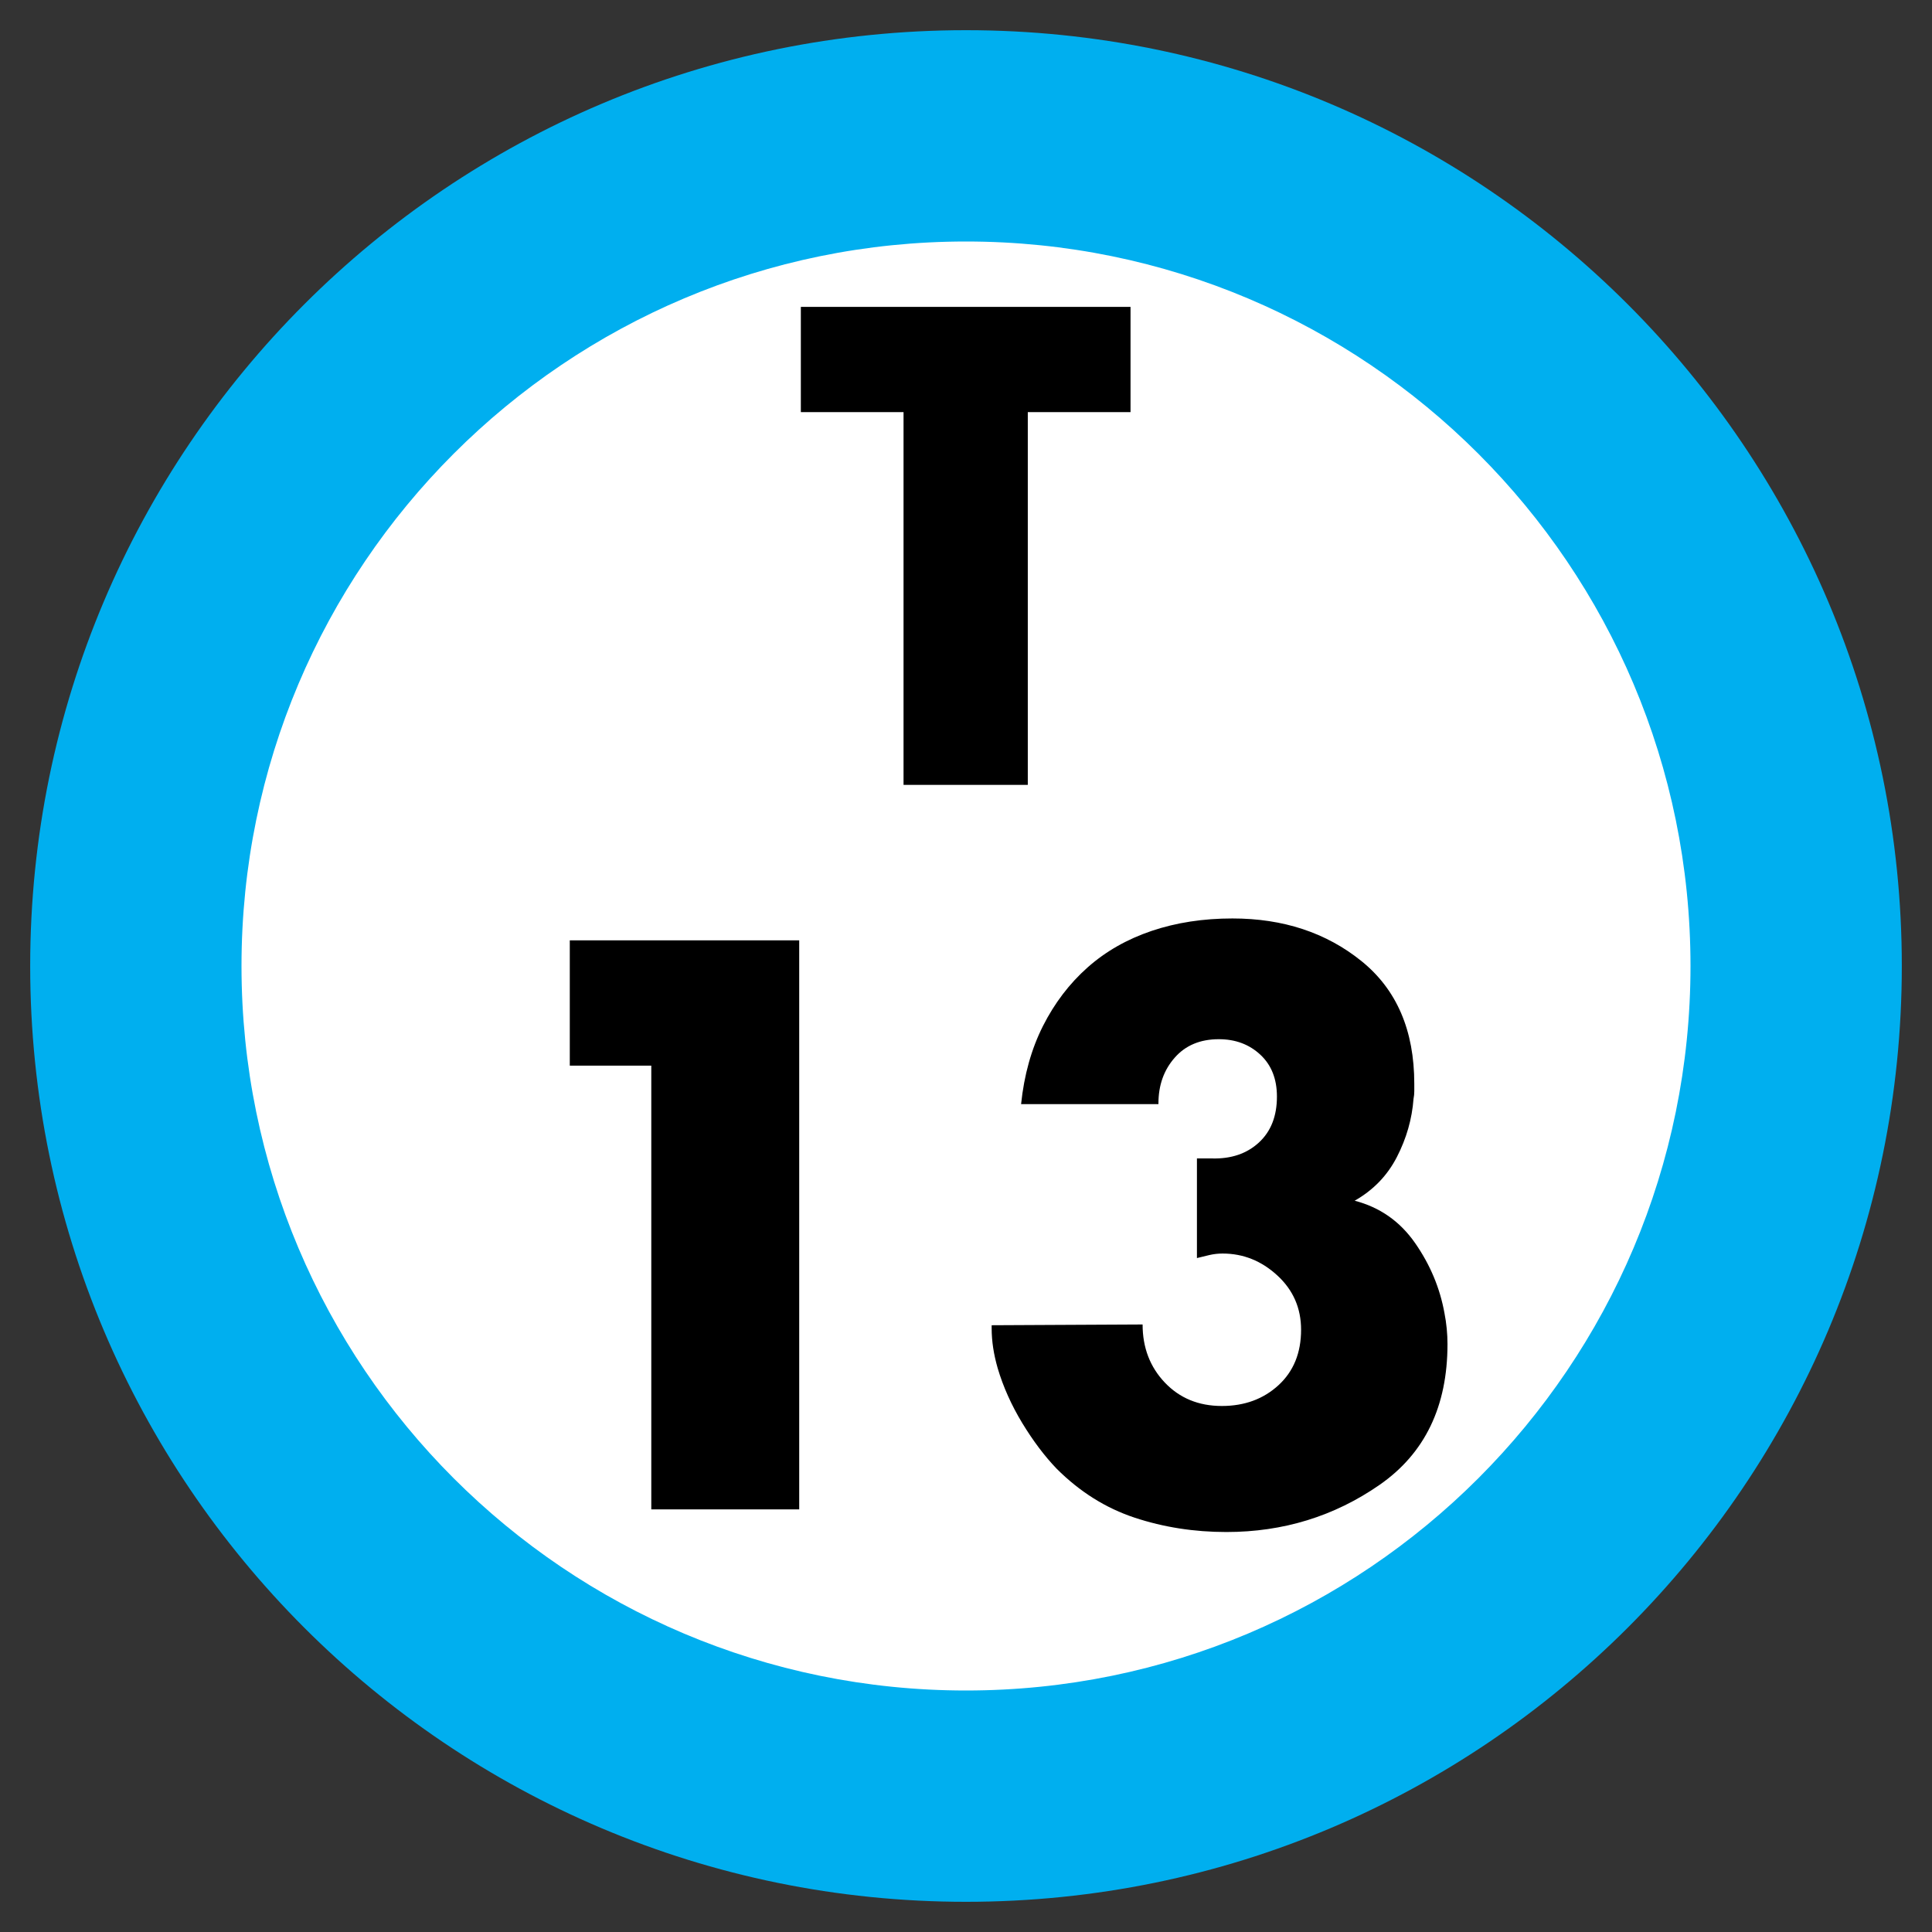
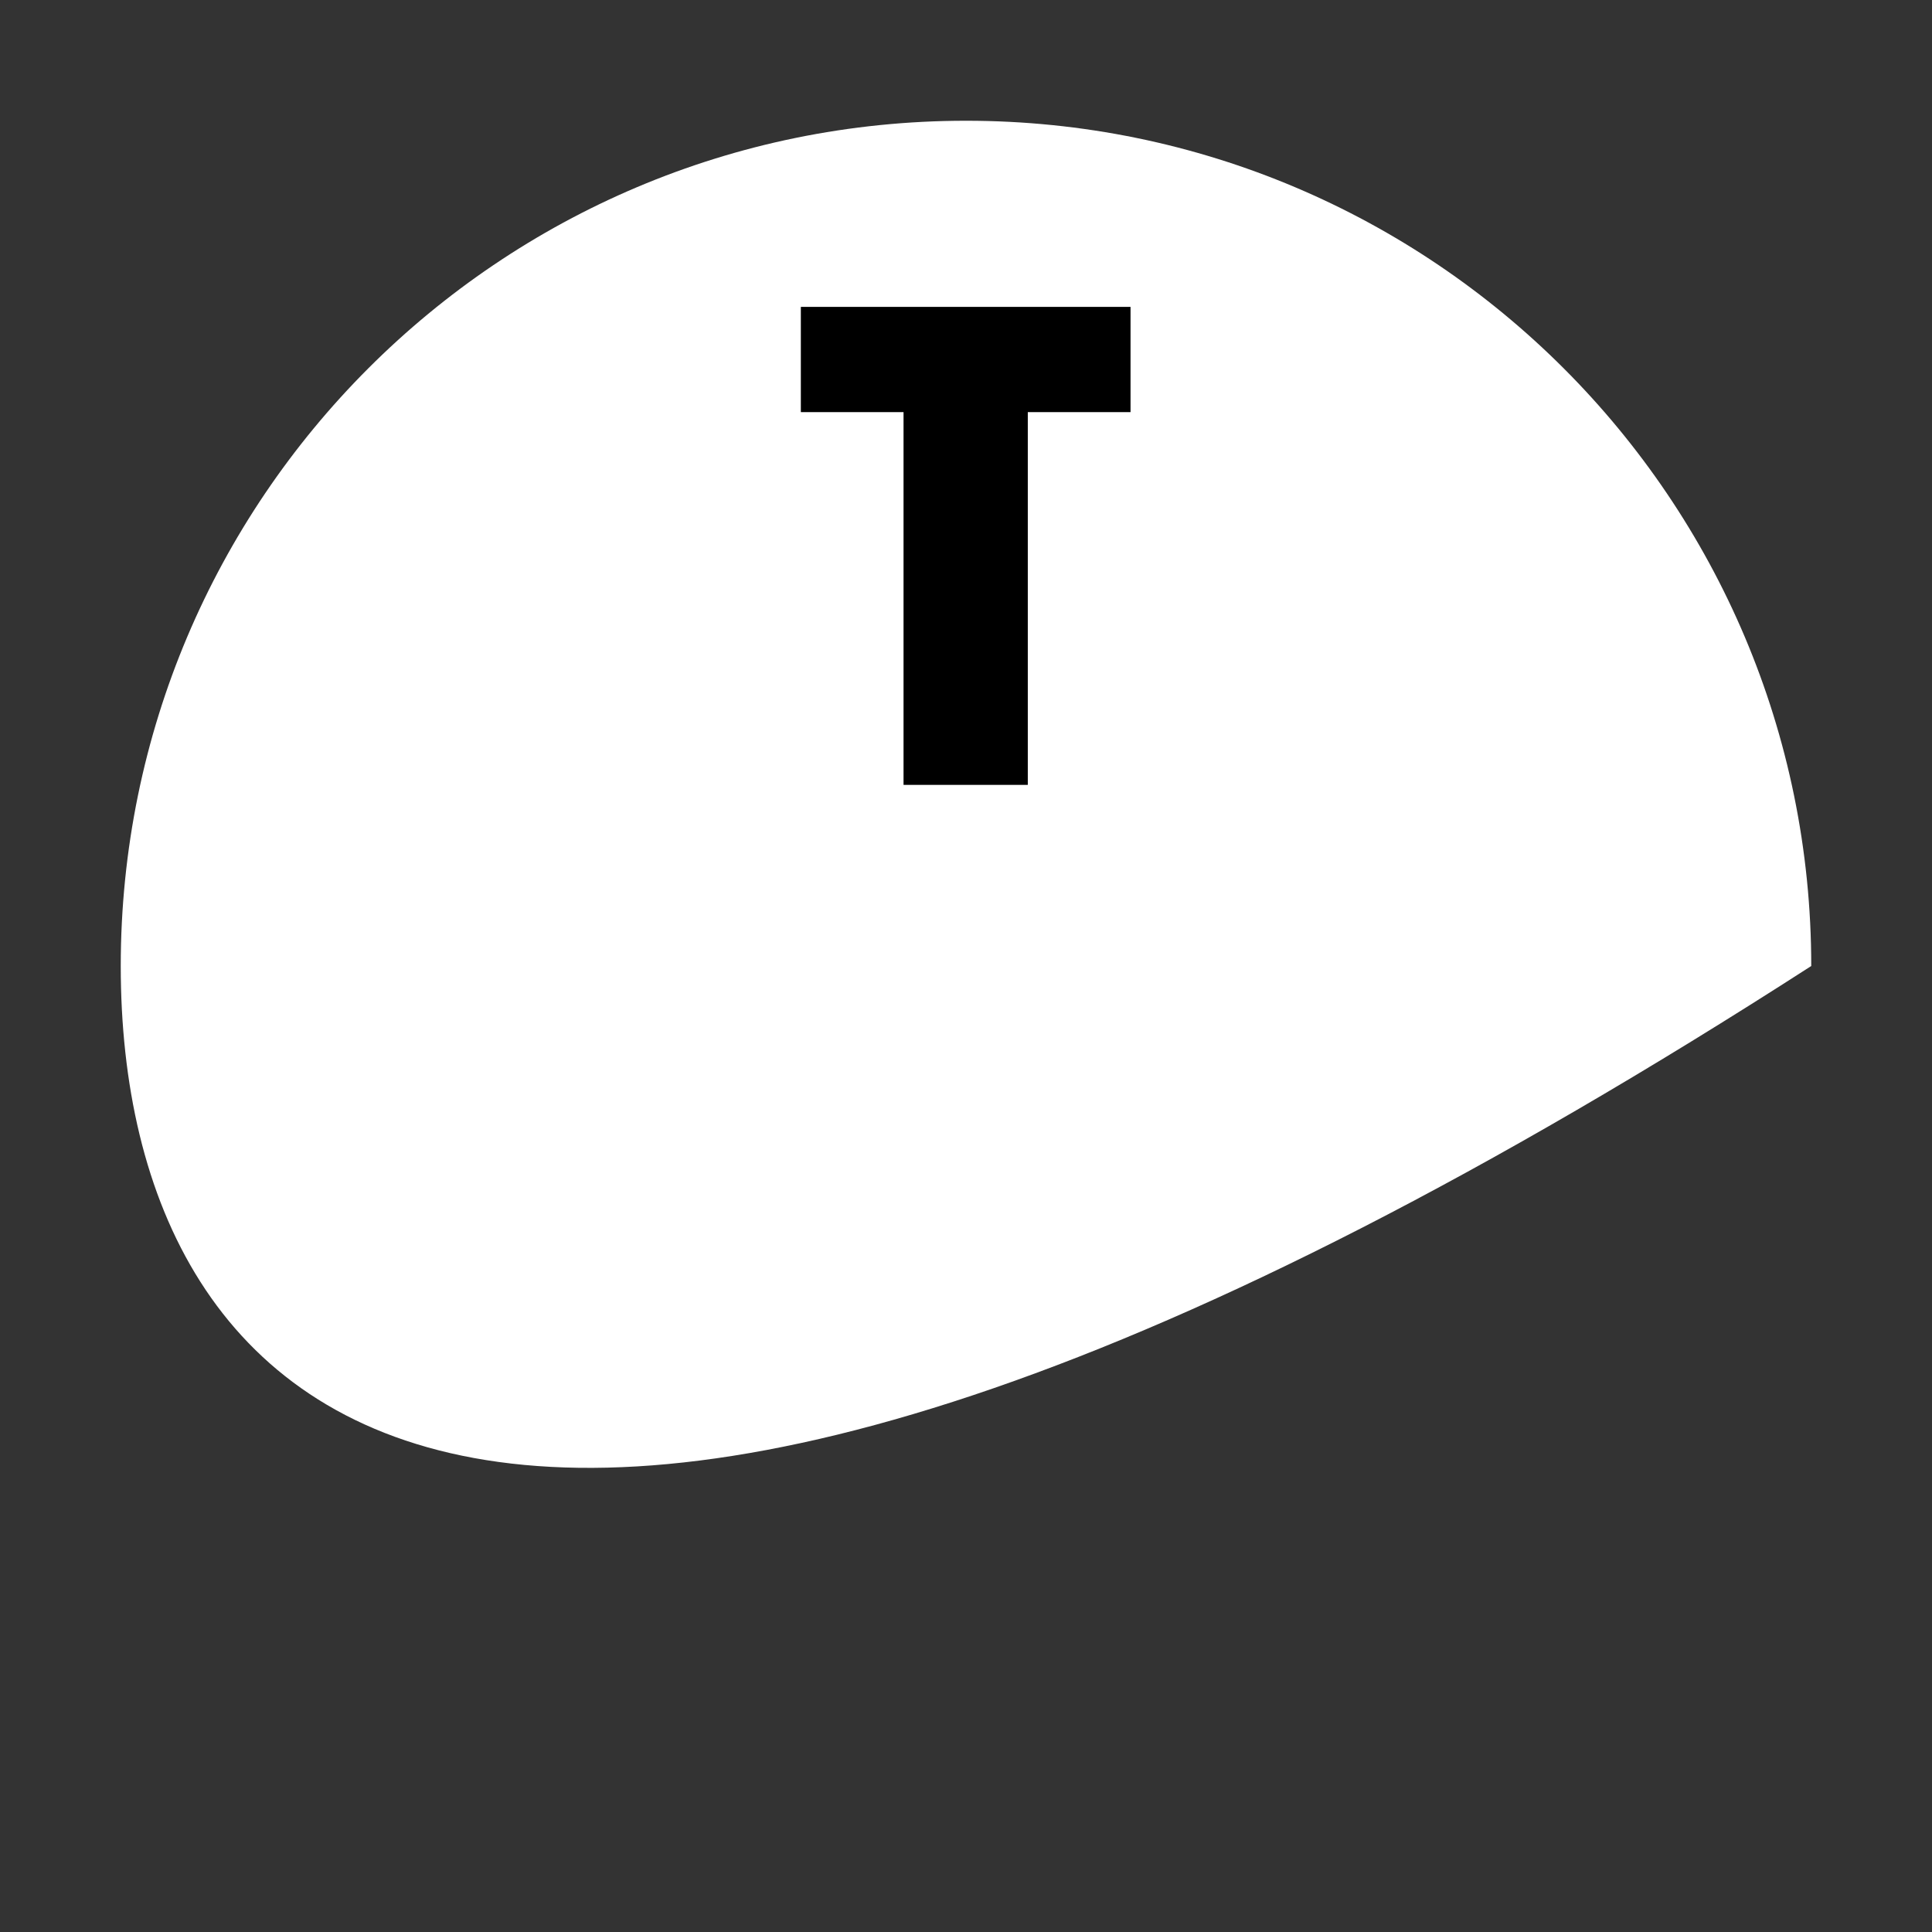
<svg xmlns="http://www.w3.org/2000/svg" width="64" height="64" viewBox="0 0 64 64">
  <rect x="0" y="0" width="64" height="64" fill="#333333" stroke="none" />
  <g fill="none" fill-rule="evenodd" transform="translate(-6 -6)">
-     <path fill="#FFF" d="M28,0 C43.464,-2.84068575e-15 56,12.536 56,28 C56,43.464 43.464,56 28,56 C12.536,56 1.8937905e-15,43.464 0,28 C-1.8937905e-15,12.536 12.536,2.84068575e-15 28,0 Z" transform="translate(10 10)" />
-     <path fill="#00AFEF" d="M31,0 C48.121,0 62,13.879 62,31 C62,48.121 48.121,62 31,62 C13.879,62 0,48.121 0,31 C0,13.879 13.879,0 31,0 Z M31,7 C17.745,7 7,17.745 7,31 C7,44.255 17.745,55 31,55 C44.255,55 55,44.255 55,31 C55,17.745 44.255,7 31,7 Z" transform="translate(7 7)" />
-     <path fill="#000" d="M27.575,41.3 L24.875,41.3 L24.875,37.15 L32.475,37.15 L32.475,56 L27.575,56 L27.575,41.3 Z M44.375,42.594 L44.375,42.6 L44.375,42.594 Z M44.375,42.594 L44.375,42.575 L39.825,42.575 C39.925,41.608 40.167,40.746 40.55,39.987 C40.933,39.229 41.425,38.583 42.025,38.05 C42.625,37.517 43.333,37.113 44.15,36.837 C44.967,36.562 45.858,36.425 46.825,36.425 C48.508,36.425 49.933,36.896 51.1,37.837 C52.267,38.779 52.85,40.133 52.85,41.9 L52.85,42.15 C52.85,42.233 52.842,42.317 52.825,42.4 C52.775,43.067 52.592,43.708 52.275,44.325 C51.958,44.942 51.492,45.425 50.875,45.775 C51.708,45.992 52.375,46.458 52.875,47.175 C53.375,47.892 53.7,48.667 53.85,49.5 C53.883,49.667 53.908,49.837 53.925,50.013 C53.942,50.188 53.95,50.358 53.95,50.525 C53.95,52.592 53.2,54.146 51.7,55.188 C50.2,56.229 48.508,56.75 46.625,56.75 C45.558,56.75 44.546,56.592 43.587,56.275 C42.629,55.958 41.767,55.417 41,54.65 C40.6,54.233 40.221,53.729 39.862,53.138 C39.504,52.546 39.233,51.942 39.05,51.325 C38.983,51.092 38.933,50.867 38.9,50.65 C38.867,50.433 38.85,50.217 38.85,50 L38.85,49.9 L43.85,49.875 C43.85,50.642 44.096,51.283 44.587,51.8 C45.079,52.317 45.708,52.575 46.475,52.575 C47.225,52.575 47.85,52.346 48.35,51.888 C48.85,51.429 49.1,50.817 49.1,50.05 C49.1,49.333 48.838,48.733 48.312,48.25 C47.787,47.767 47.183,47.525 46.5,47.525 C46.35,47.525 46.204,47.542 46.062,47.575 C45.921,47.608 45.783,47.642 45.65,47.675 L45.65,44.375 L46.15,44.375 C46.783,44.392 47.3,44.217 47.7,43.85 C48.1,43.483 48.3,42.975 48.3,42.325 C48.3,41.742 48.117,41.279 47.75,40.938 C47.383,40.596 46.925,40.425 46.375,40.425 C45.758,40.425 45.271,40.629 44.913,41.038 C44.554,41.446 44.375,41.95 44.375,42.55 L44.375,42.594 Z" />
+     <path fill="#FFF" d="M28,0 C43.464,-2.84068575e-15 56,12.536 56,28 C12.536,56 1.8937905e-15,43.464 0,28 C-1.8937905e-15,12.536 12.536,2.84068575e-15 28,0 Z" transform="translate(10 10)" />
    <polygon fill="#000" points="40.047 19.652 40.047 32 35.931 32 35.931 19.652 32.529 19.652 32.529 16.166 43.45 16.166 43.45 19.652" />
  </g>
</svg>